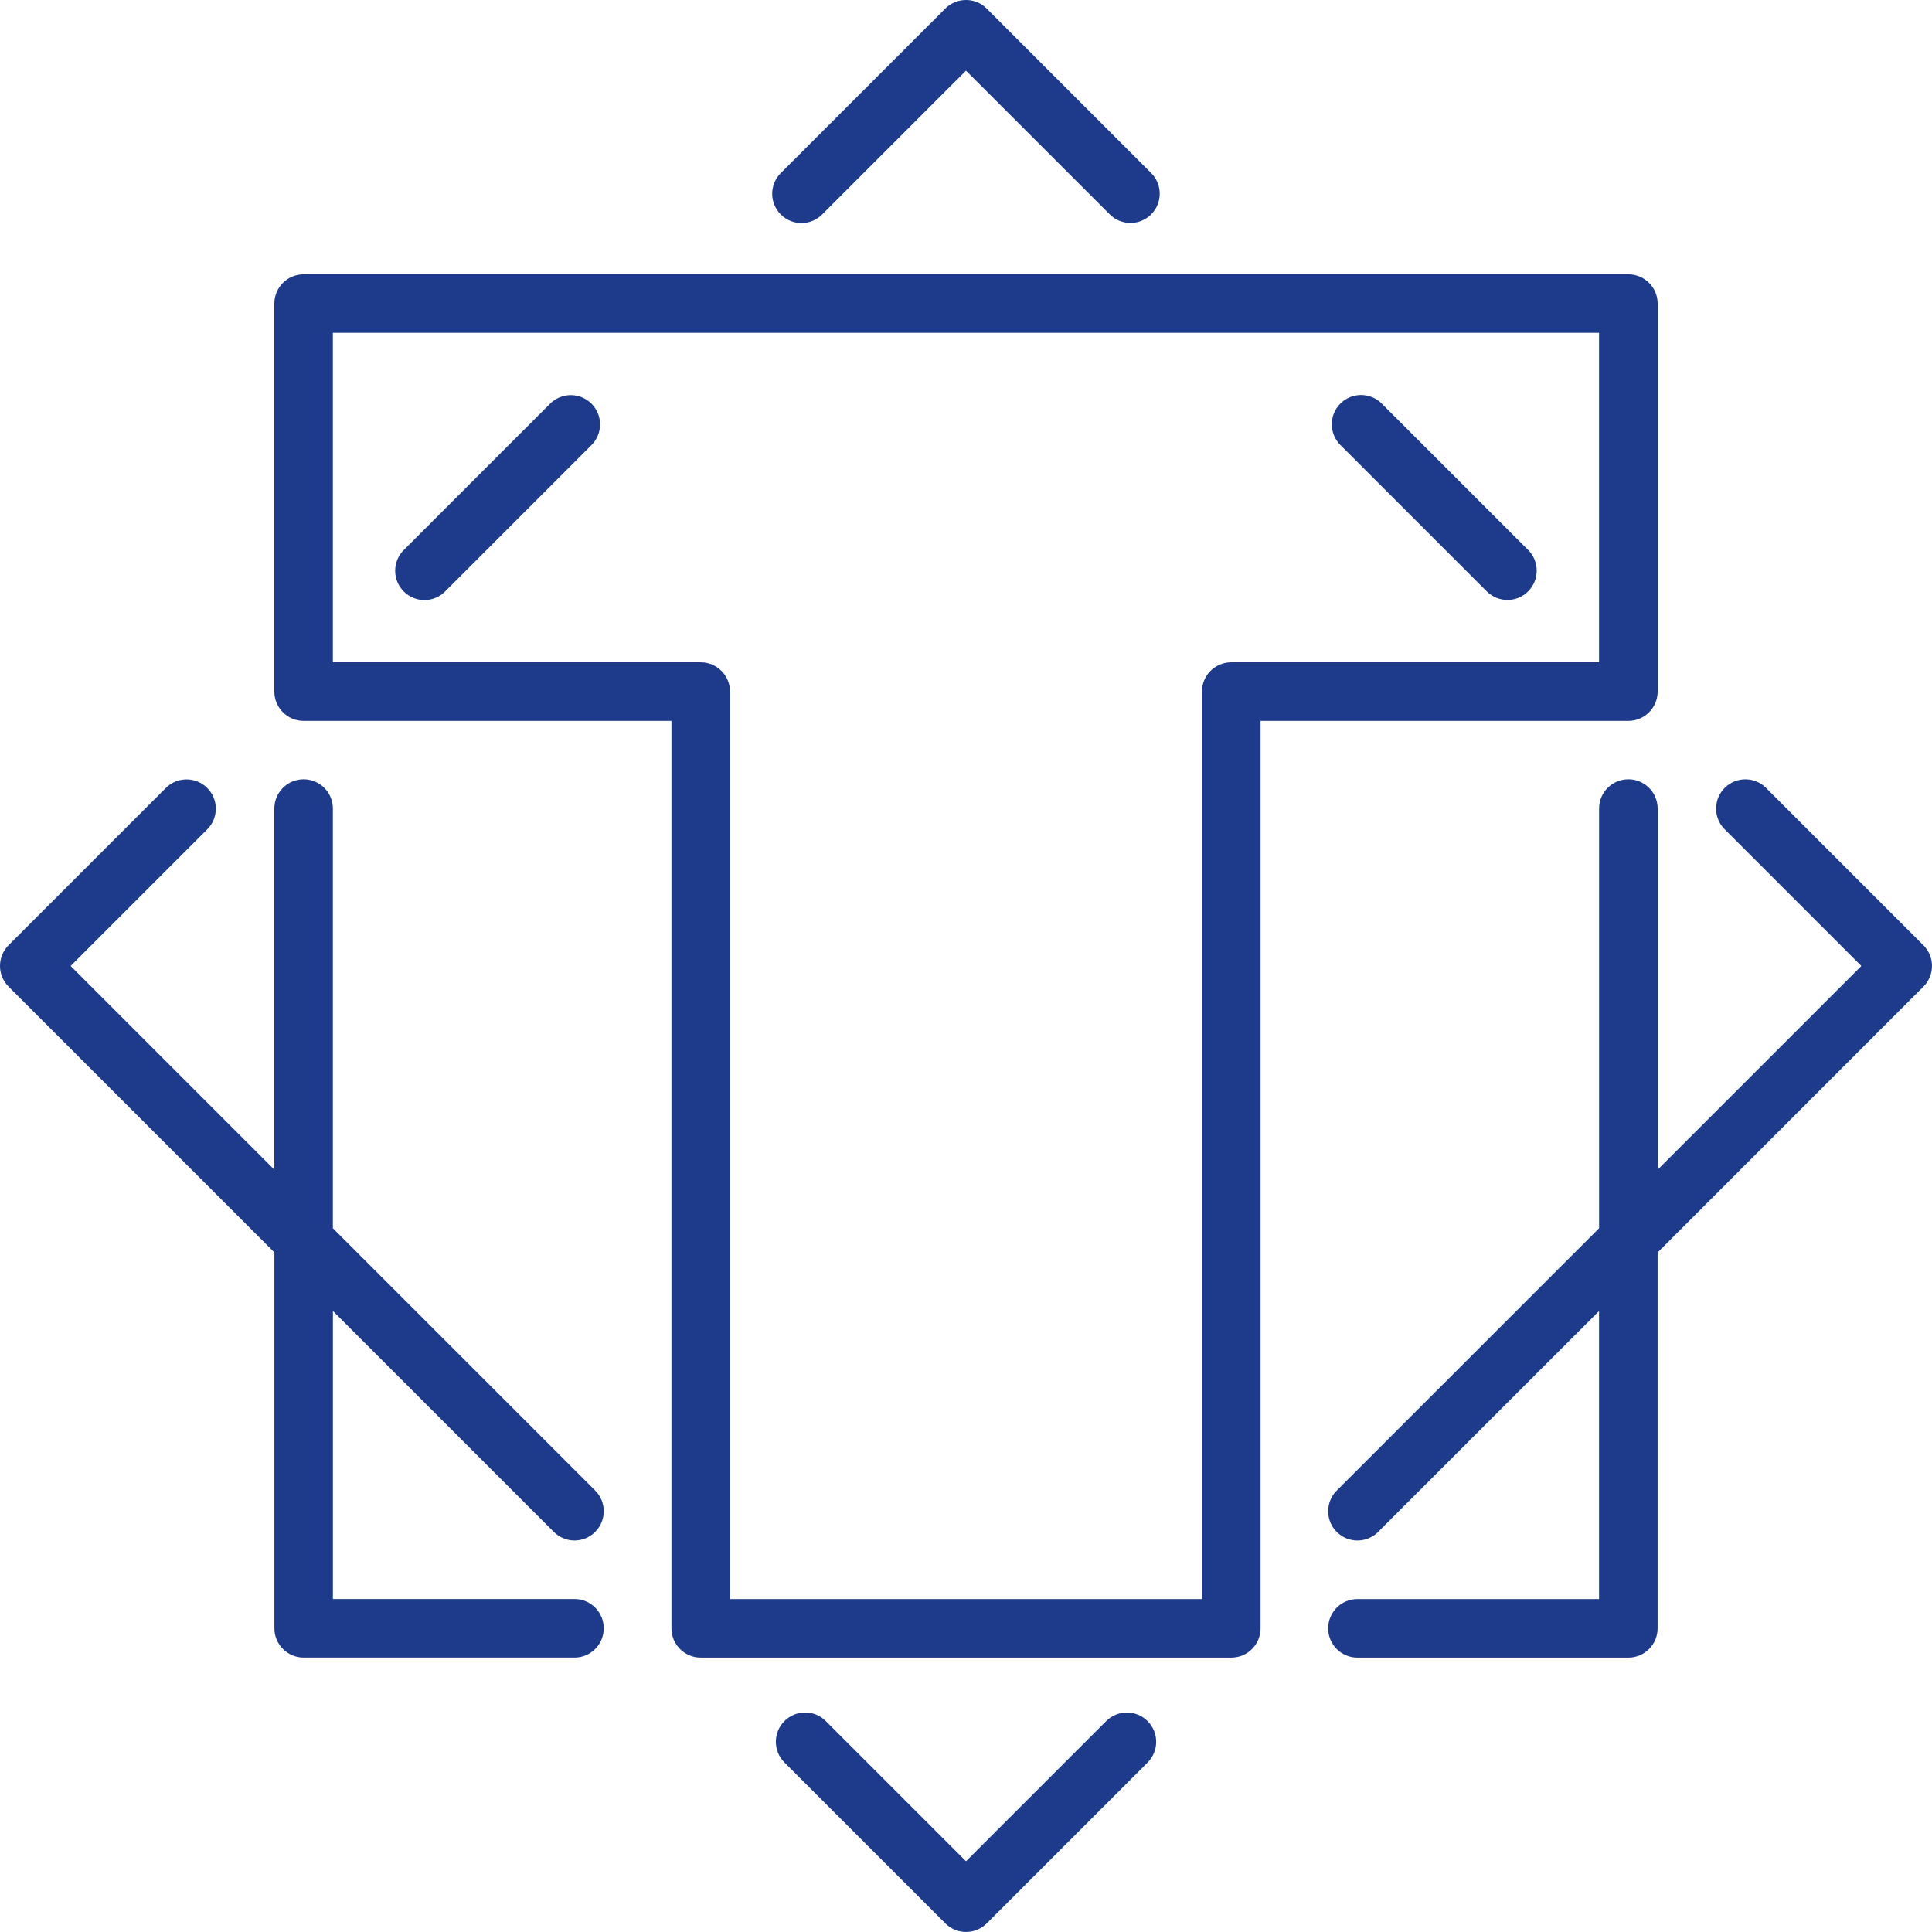
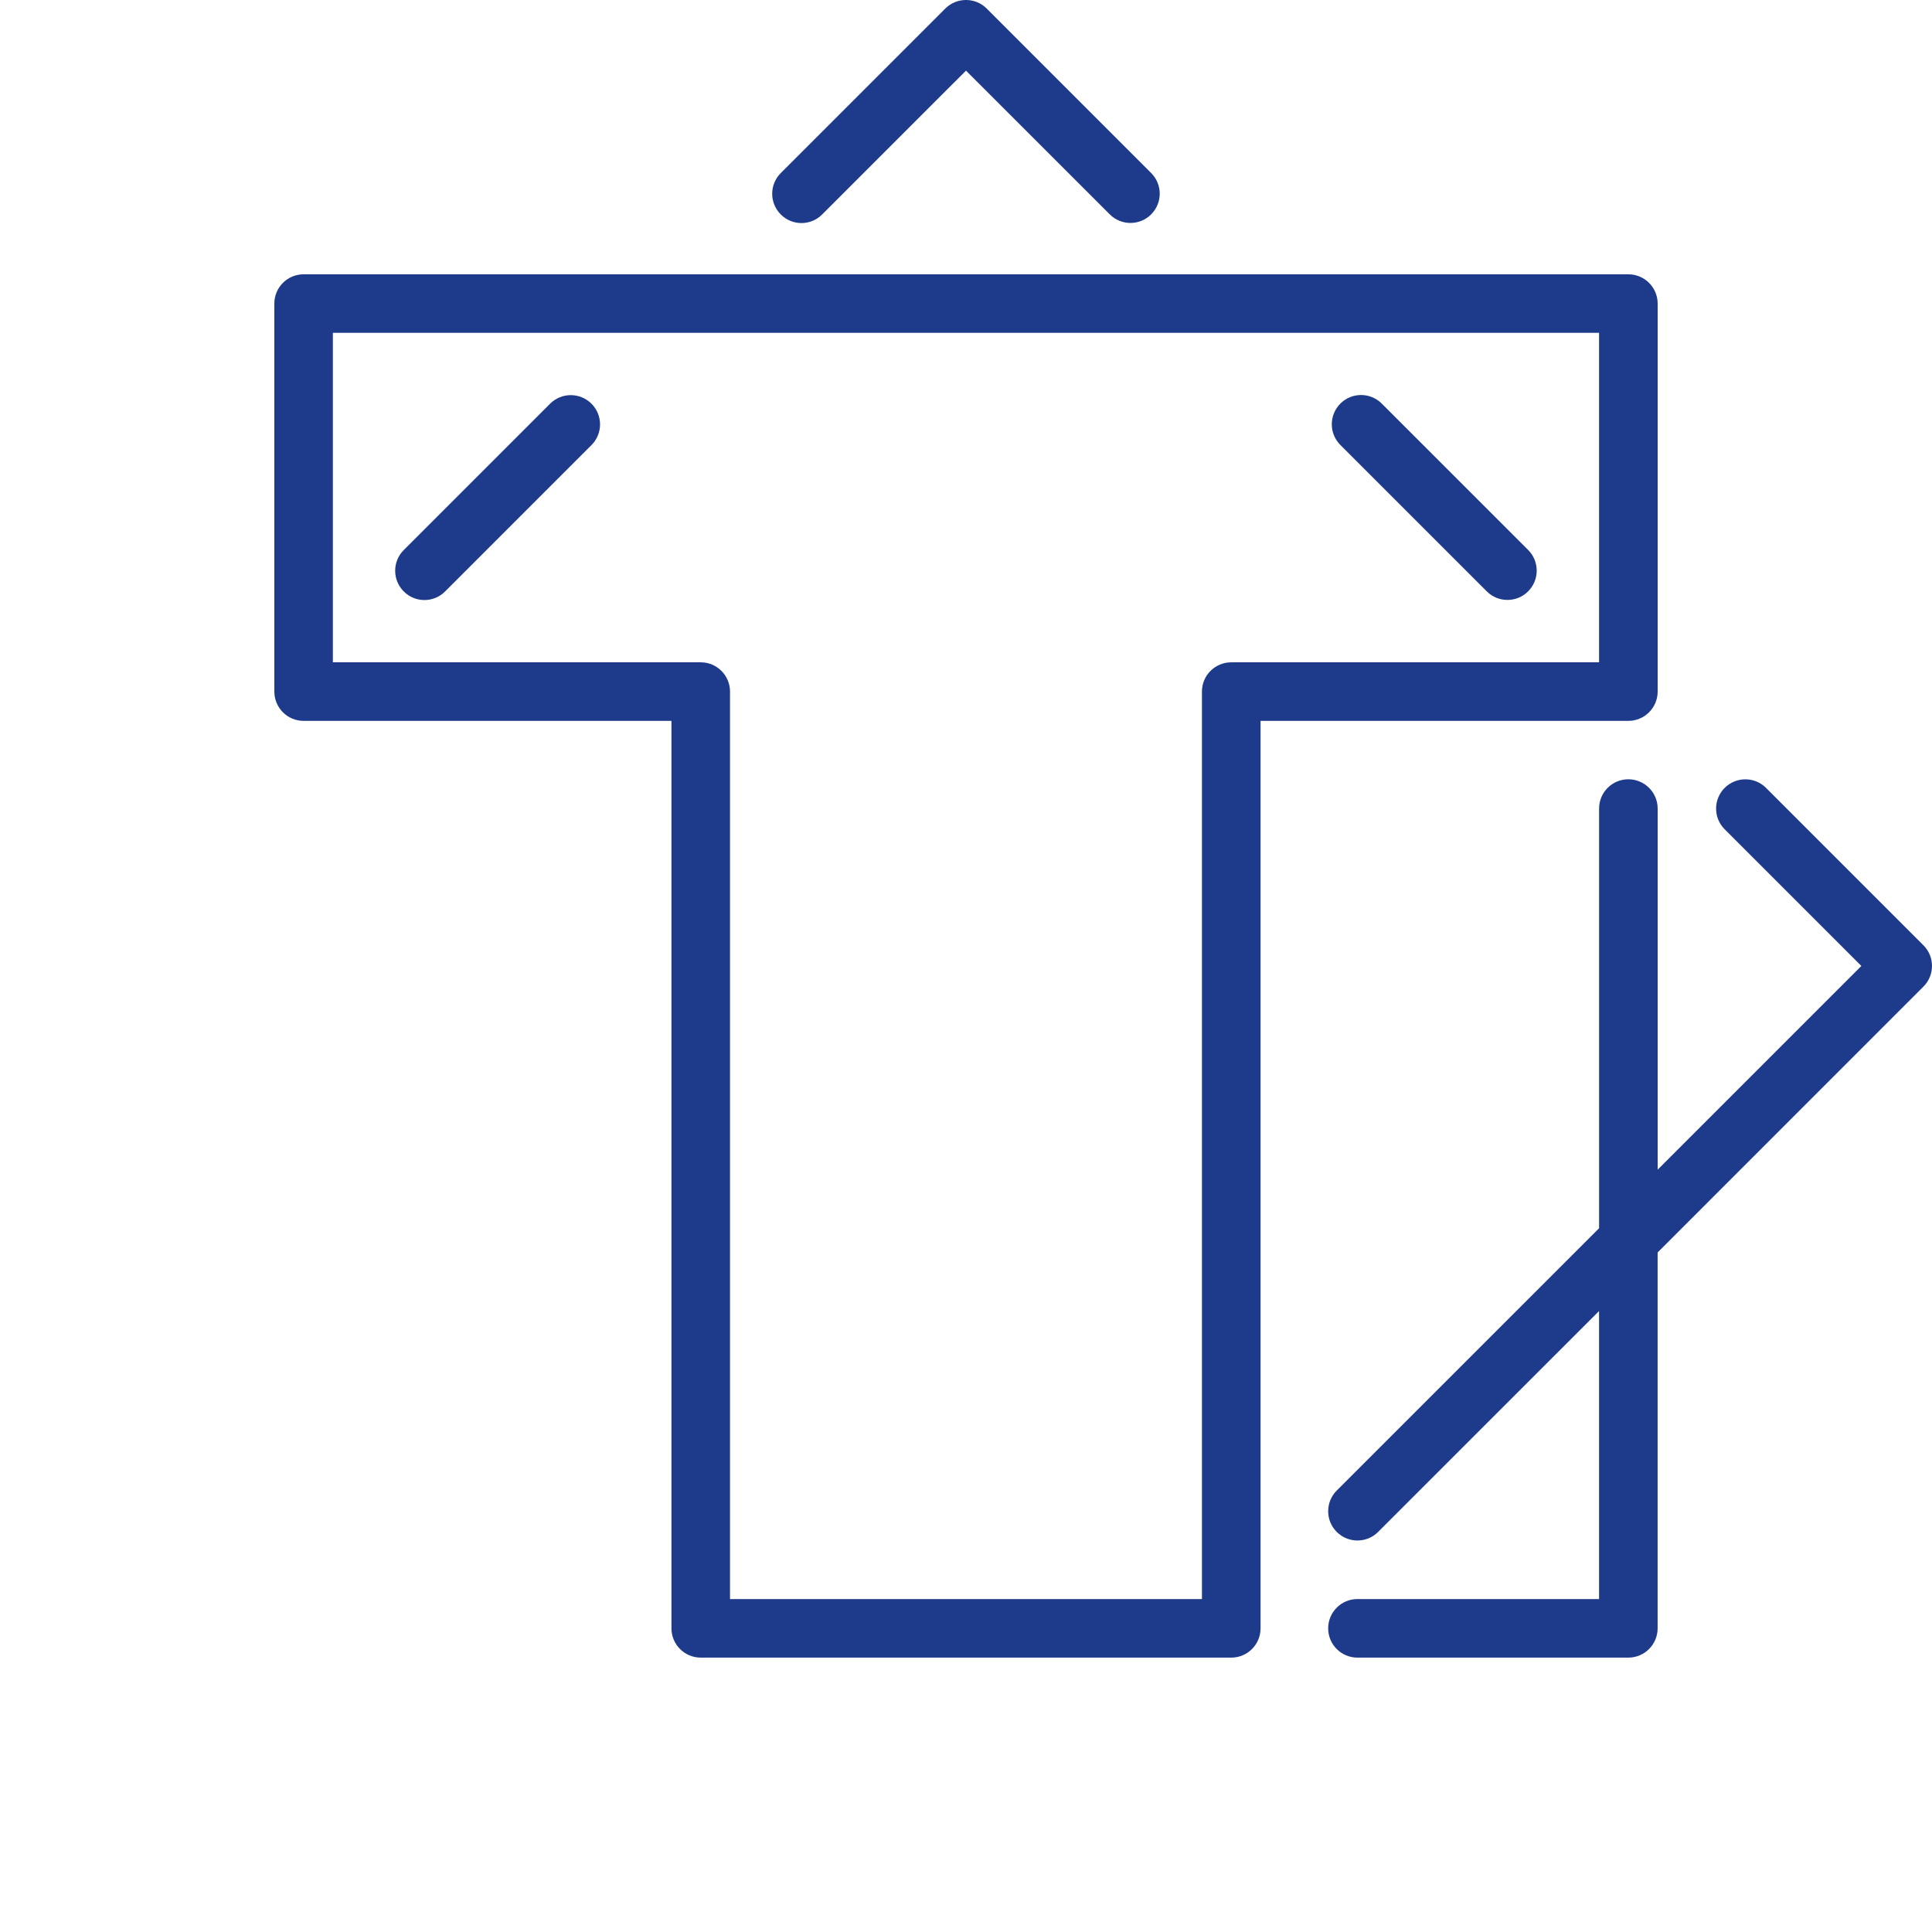
<svg xmlns="http://www.w3.org/2000/svg" width="48" height="48" viewBox="0 0 48 48" fill="none">
  <path d="M19.912 5.542C20.098 5.542 20.284 5.471 20.426 5.328L24 1.755L27.572 5.326C27.856 5.61 28.317 5.61 28.6 5.326C28.884 5.042 28.884 4.582 28.6 4.298L24.514 0.212C24.23 -0.071 23.77 -0.071 23.486 0.212L19.398 4.3C19.114 4.584 19.114 5.044 19.398 5.328C19.54 5.471 19.726 5.542 19.912 5.542Z" fill="#1E3A8A" />
  <path d="M13.667 10.03L10.031 13.666C9.747 13.95 9.747 14.411 10.031 14.694C10.173 14.837 10.359 14.908 10.545 14.908C10.731 14.908 10.917 14.837 11.059 14.694L14.695 11.058C14.979 10.774 14.979 10.314 14.695 10.03C14.411 9.746 13.951 9.746 13.667 10.03Z" fill="#1E3A8A" />
-   <path d="M13.759 38.059C13.901 38.201 14.087 38.273 14.273 38.273C14.459 38.273 14.645 38.201 14.787 38.059C15.071 37.775 15.071 37.315 14.787 37.031L8.27 30.515V20.088C8.27 19.687 7.945 19.361 7.543 19.361C7.141 19.361 6.816 19.686 6.816 20.088V29.06L1.755 23.999L5.149 20.605C5.433 20.321 5.433 19.861 5.149 19.577C4.865 19.293 4.404 19.293 4.12 19.577L0.213 23.484C-0.071 23.768 -0.071 24.229 0.213 24.512L6.817 31.116V40.455C6.817 40.856 7.142 41.182 7.544 41.182H14.273C14.675 41.182 15 40.857 15 40.455C15 40.053 14.675 39.727 14.273 39.727H8.271V32.571L13.759 38.059Z" fill="#1E3A8A" />
-   <path d="M27.482 42.761L24 46.243L20.517 42.76C20.233 42.476 19.773 42.476 19.489 42.76C19.205 43.044 19.205 43.504 19.489 43.788L23.487 47.786C23.623 47.923 23.808 47.999 24.001 47.999C24.194 47.999 24.379 47.923 24.515 47.786L28.512 43.789C28.796 43.505 28.796 43.045 28.512 42.761C28.228 42.477 27.767 42.477 27.482 42.761Z" fill="#1E3A8A" />
  <path d="M47.787 23.485L43.877 19.575C43.593 19.291 43.133 19.291 42.849 19.575C42.565 19.859 42.565 20.32 42.849 20.603L46.245 23.999L41.184 29.06V20.088C41.184 19.687 40.858 19.361 40.456 19.361C40.054 19.361 39.729 19.686 39.729 20.088V30.515L33.211 37.032C32.927 37.316 32.927 37.777 33.211 38.06C33.353 38.203 33.539 38.273 33.725 38.273C33.911 38.273 34.097 38.203 34.239 38.06L39.728 32.572V39.728H33.725C33.324 39.728 32.998 40.054 32.998 40.456C32.998 40.858 33.324 41.183 33.725 41.183H40.455C40.856 41.183 41.183 40.858 41.183 40.456V31.117L47.786 24.513C48.071 24.23 48.071 23.769 47.787 23.485Z" fill="#1E3A8A" />
  <path d="M37.966 13.663L34.329 10.027C34.045 9.743 33.585 9.743 33.301 10.027C33.017 10.312 33.017 10.771 33.301 11.055L36.938 14.692C37.08 14.835 37.266 14.905 37.452 14.905C37.638 14.905 37.824 14.835 37.966 14.692C38.25 14.408 38.25 13.947 37.966 13.663Z" fill="#1E3A8A" />
  <path d="M41.184 17.182C41.183 17.182 41.184 17.182 41.184 17.182C41.184 17.18 41.184 17.179 41.184 17.179V7.543C41.184 7.141 40.858 6.815 40.456 6.815H7.543C7.141 6.815 6.816 7.14 6.816 7.543V17.182C6.816 17.584 7.141 17.91 7.543 17.91H16.682V40.454V40.456C16.682 40.857 17.008 41.183 17.41 41.183H30.591C30.992 41.183 31.318 40.858 31.318 40.456V17.91H40.457C40.857 17.909 41.184 17.584 41.184 17.182ZM30.59 16.455C30.188 16.455 29.862 16.78 29.862 17.182V39.728H18.137V17.182C18.137 16.781 17.811 16.455 17.41 16.455H8.27V8.269H39.728V16.455H30.59Z" fill="#1E3A8A" />
</svg>